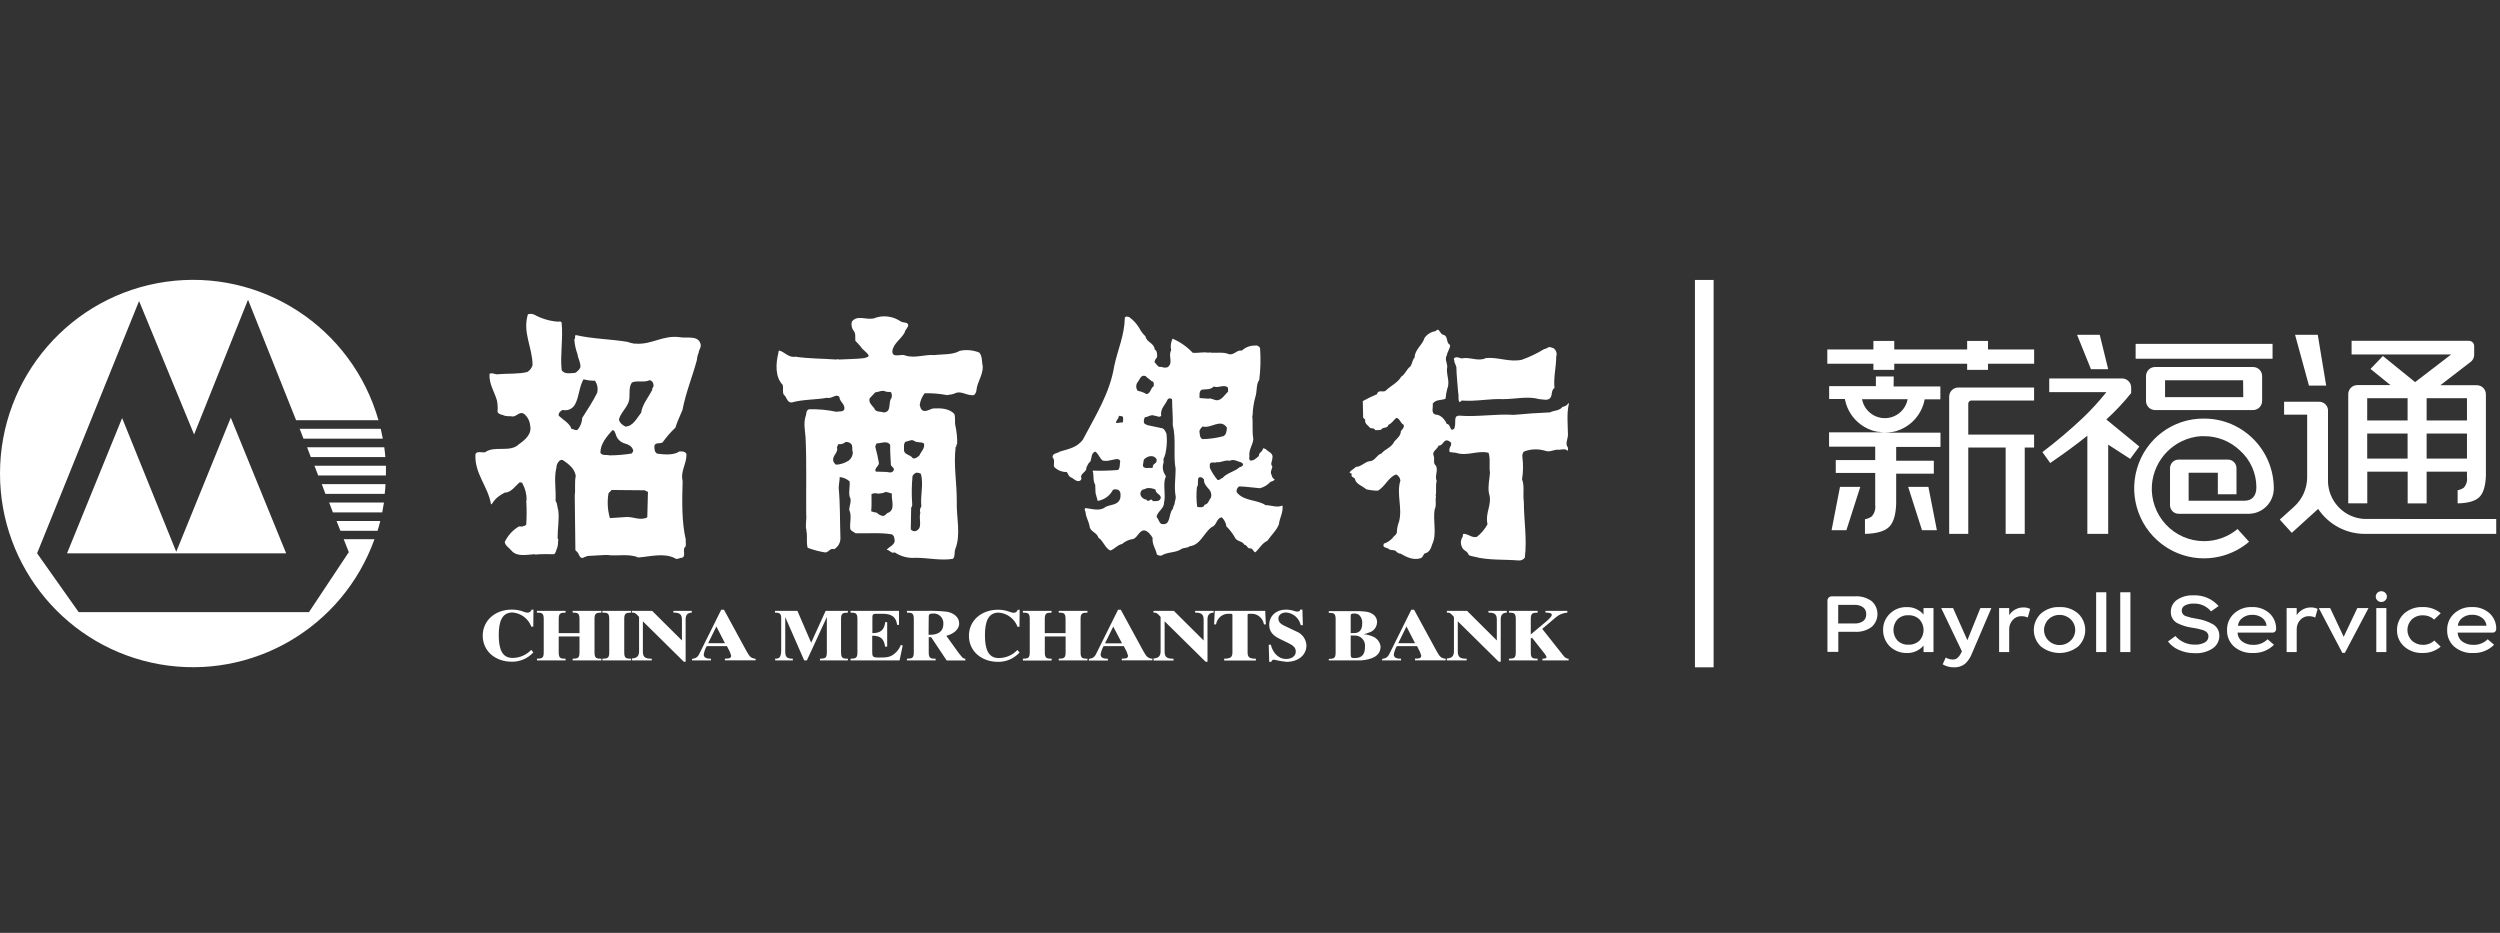
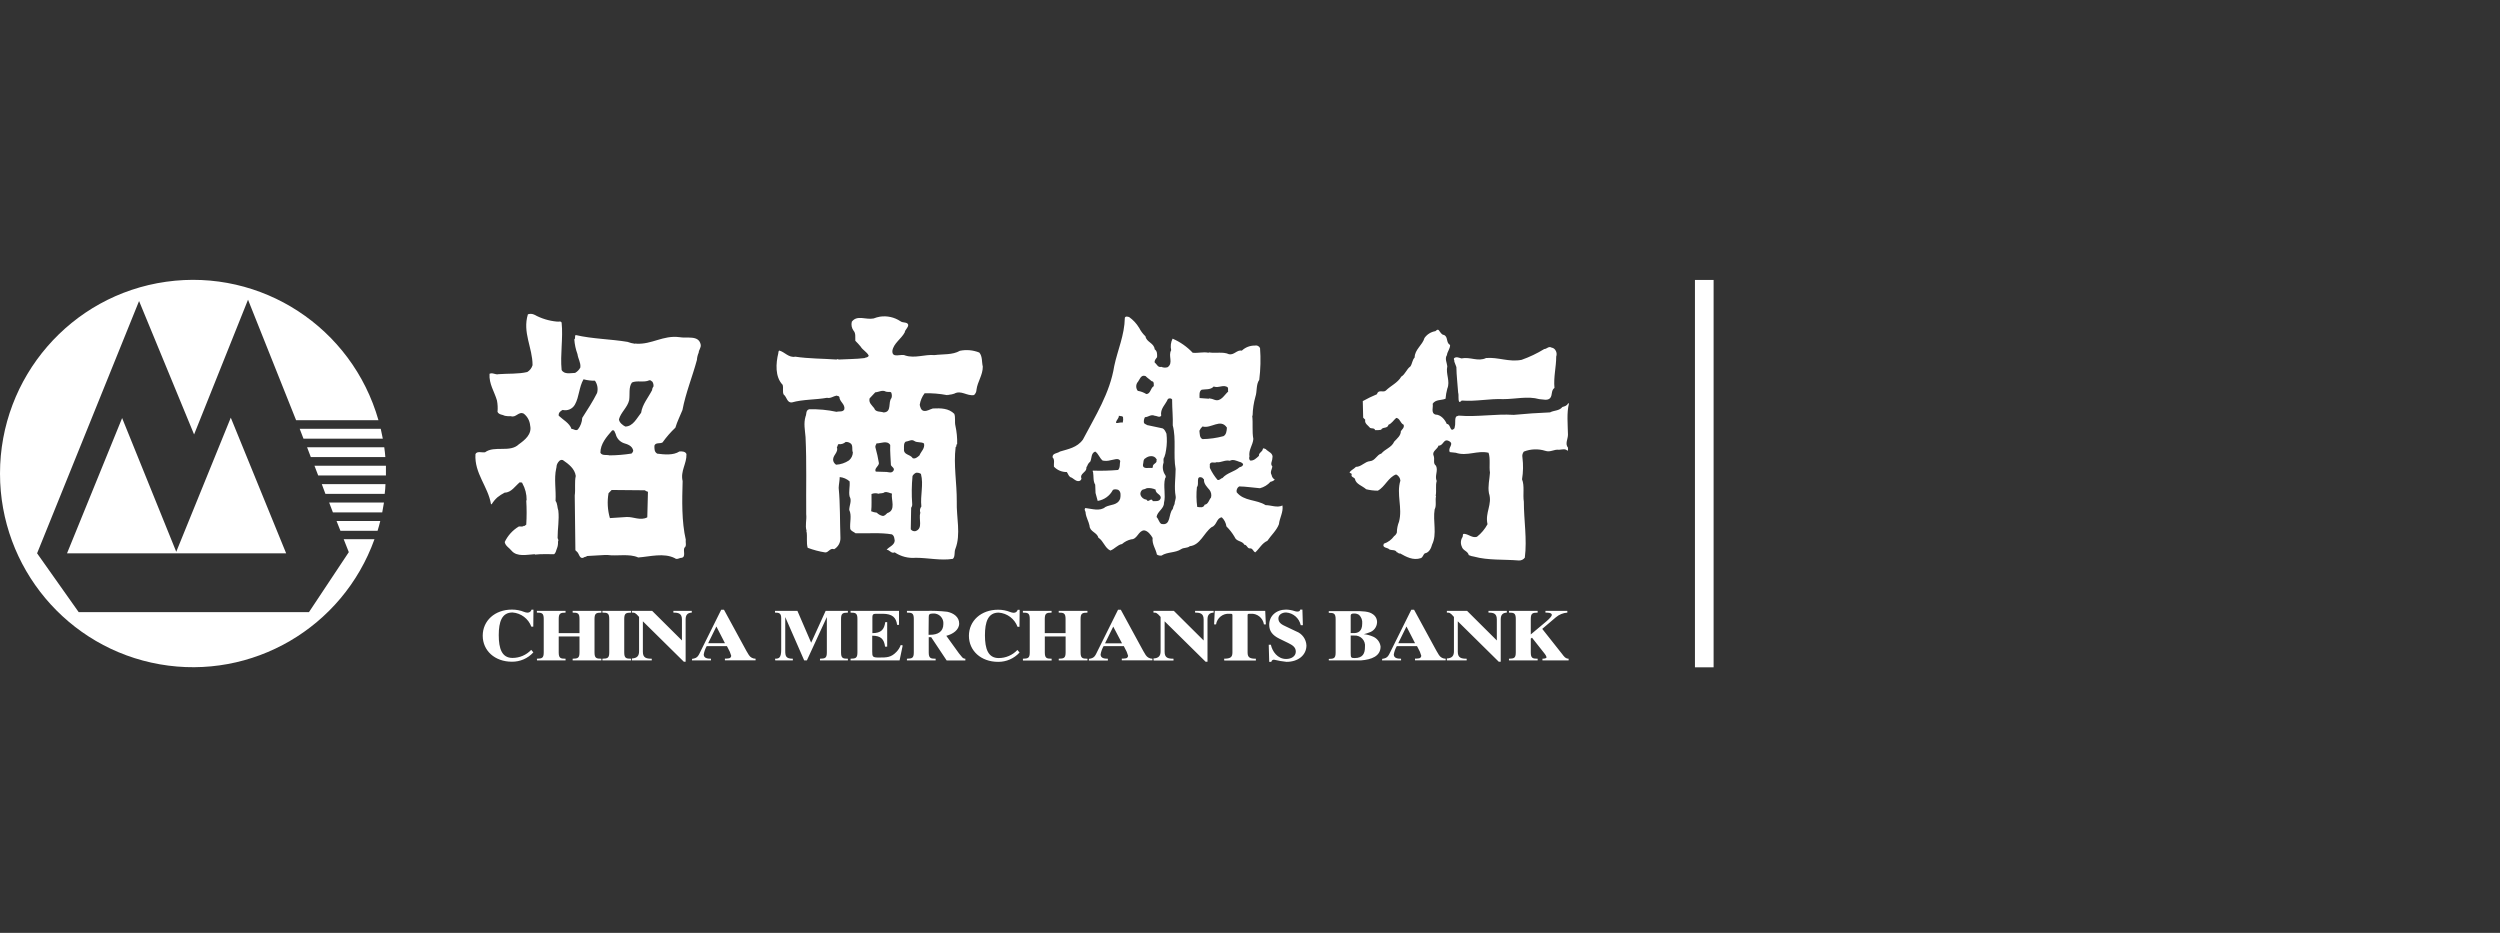
<svg xmlns="http://www.w3.org/2000/svg" width="134px" height="50px" viewBox="0 0 134 50" version="1.1">
  <rect x="0" y="0" width="134" height="50" fill="#333333" stroke="none" />
  <title>移动端/白</title>
  <g id="页面-1" stroke="none" stroke-width="1" fill="none" fill-rule="evenodd">
    <g id="薪福通logo" transform="translate(-16, -296)">
      <g id="编组-2" transform="translate(16, 296)">
        <rect id="矩形" x="0" y="0" width="134" height="50" />
        <g id="编组-3" transform="translate(0, 15)" fill="#FFFFFF">
          <path d="M8.00581004e-07,10.387 C-0.002,5.21 3.796,0.823 8.903,0.102 C14.01,-0.619 18.866,2.547 20.286,7.524 L15.871,7.524 L13.294,1.064 L10.403,8.287 L7.454,1.135 L1.988,14.657 L4.218,17.811 L16.56,17.811 L18.696,14.595 L18.422,13.902 L20.072,13.902 C18.368,18.646 13.514,21.474 8.565,20.607 C3.616,19.74 0.003,15.429 8.00581004e-07,10.387 Z M16.064,7.985 L20.408,7.985 C20.447,8.16 20.486,8.336 20.518,8.511 L16.266,8.511 L16.064,7.985 Z M16.459,8.972 L20.596,8.972 C20.622,9.148 20.64,9.323 20.654,9.498 L16.659,9.498 L16.459,8.972 Z M16.855,9.962 L20.686,9.962 C20.686,10.103 20.686,10.244 20.686,10.387 L20.686,10.486 L17.055,10.486 L16.855,9.962 Z M17.248,10.949 L20.661,10.949 C20.661,11.125 20.638,11.3 20.619,11.473 L17.443,11.473 L17.248,10.949 Z M17.643,11.937 L20.58,11.937 C20.553,12.112 20.523,12.288 20.488,12.463 L17.843,12.463 L17.643,11.937 Z M18.038,12.924 L20.383,12.924 C20.34,13.101 20.292,13.276 20.238,13.45 L18.247,13.45 L18.038,12.924 Z M6.546,7.408 L3.592,14.659 L15.338,14.659 L12.37,7.387 L9.447,14.576 L6.546,7.408 Z" id="形状" />
          <path d="M47.808,11.457 C47.753,11.775 48.038,12.354 47.562,12.5 C47.486,12.564 47.419,12.668 47.298,12.652 C47.182,12.624 47.077,12.564 46.994,12.479 C46.891,12.469 46.791,12.444 46.695,12.403 C46.73,12.105 46.707,11.759 46.712,11.48 C46.831,11.43 46.965,11.424 47.088,11.464 C47.167,11.425 47.318,11.464 47.413,11.383 C47.569,11.349 47.675,11.429 47.808,11.457 Z M34.562,11.279 C34.612,11.317 34.669,11.344 34.73,11.36 L34.695,12.728 C34.332,12.927 33.939,12.689 33.578,12.712 L32.691,12.77 C32.565,12.337 32.54,11.881 32.617,11.436 L32.785,11.263 L34.562,11.279 Z M61.943,11.245 C61.923,11.475 62.281,11.499 62.205,11.727 C62.136,11.893 61.946,11.856 61.794,11.861 C61.691,11.63 61.564,11.985 61.452,11.782 C61.306,11.767 61.182,11.671 61.132,11.533 C61.104,11.423 61.148,11.308 61.242,11.245 C61.322,11.23 61.4,11.204 61.472,11.166 C61.634,11.147 61.797,11.174 61.943,11.245 L61.943,11.245 Z M64.534,10.7 C64.513,10.931 64.702,11.106 64.833,11.263 C64.918,11.379 64.947,11.527 64.911,11.667 C64.796,11.796 64.768,12.029 64.568,12.052 C64.513,12.237 64.304,12.191 64.171,12.17 C64.123,11.817 64.117,11.46 64.155,11.106 C64.304,10.966 64.06,10.458 64.44,10.603 L64.534,10.7 Z M49.364,10.41 C49.513,10.977 49.32,11.545 49.385,12.149 C49.31,12.242 49.289,12.367 49.329,12.479 C49.226,12.825 49.488,13.316 49.081,13.466 C48.982,13.493 48.876,13.454 48.817,13.37 L48.838,12.216 C48.883,12.155 48.902,12.079 48.893,12.004 C48.857,11.507 48.864,11.009 48.911,10.513 C48.954,10.437 49.02,10.376 49.1,10.34 C49.197,10.327 49.296,10.352 49.375,10.41 L49.364,10.41 Z M66.63,9.872 C66.63,9.987 66.536,10.015 66.441,10.043 C66.156,10.297 65.784,10.329 65.522,10.624 C65.428,10.636 65.377,10.76 65.258,10.721 C65.099,10.534 64.966,10.327 64.86,10.105 C64.826,10.043 64.86,9.96 64.842,9.891 C64.904,9.706 65.092,9.842 65.203,9.773 C65.462,9.807 65.644,9.637 65.92,9.697 C66.09,9.602 66.271,9.697 66.432,9.754 C66.511,9.767 66.581,9.809 66.63,9.872 Z M61.985,9.602 C61.985,9.625 62.028,9.658 61.985,9.678 C62.031,9.814 61.835,9.842 61.796,9.967 C61.796,10.011 61.796,10.059 61.757,10.084 C61.583,10.057 61.245,10.17 61.263,9.911 C61.3,9.791 61.263,9.621 61.399,9.561 C61.557,9.427 61.861,9.383 61.982,9.602 L61.985,9.602 Z M47.716,8.848 C47.7,9.219 47.741,9.57 47.753,9.927 C47.794,10.031 47.983,10.096 47.886,10.237 C47.79,10.377 47.633,10.306 47.527,10.297 L46.941,10.278 C46.843,10.112 47.095,9.997 47.111,9.831 C47.064,9.544 47.001,9.261 46.923,8.982 C46.898,8.892 46.962,8.841 46.98,8.767 C47.21,8.772 47.553,8.587 47.714,8.848 L47.716,8.848 Z M45.599,8.767 C45.737,8.889 45.645,9.106 45.714,9.251 C45.707,9.417 45.631,9.572 45.505,9.678 C45.299,9.815 45.061,9.895 44.815,9.909 C44.745,9.863 44.692,9.795 44.666,9.715 C44.588,9.401 44.962,9.286 44.854,8.958 C44.926,8.922 44.87,8.839 44.951,8.806 C45.088,8.824 45.225,8.781 45.328,8.689 C45.425,8.681 45.521,8.711 45.597,8.772 L45.599,8.767 Z M49.527,8.767 C49.587,9.042 49.366,9.194 49.284,9.408 C49.182,9.501 49.054,9.609 48.925,9.561 C48.776,9.33 48.422,9.404 48.454,9.058 C48.454,8.922 48.433,8.749 48.548,8.67 C48.704,8.659 48.863,8.529 49.008,8.636 C49.152,8.742 49.392,8.67 49.525,8.772 L49.527,8.767 Z M32.997,8.248 C33.046,8.479 33.21,8.669 33.431,8.751 C33.643,8.815 33.891,8.892 33.941,9.155 C33.929,9.216 33.895,9.272 33.847,9.311 C33.459,9.372 33.067,9.405 32.675,9.408 C32.512,9.36 32.28,9.441 32.181,9.27 C32.181,8.788 32.512,8.416 32.808,8.075 C32.939,8.015 32.951,8.181 32.994,8.248 L32.997,8.248 Z M65.763,7.918 C65.752,8.1 65.729,8.301 65.575,8.379 C65.21,8.477 64.834,8.53 64.456,8.536 C64.29,8.467 64.311,8.255 64.288,8.089 C64.327,8.001 64.384,7.922 64.456,7.858 C64.913,7.994 65.419,7.408 65.761,7.918 L65.763,7.918 Z M60.194,7.36 C60.208,7.456 60.204,7.554 60.18,7.648 C60.045,7.625 59.928,7.692 59.817,7.669 C59.817,7.517 59.978,7.438 59.971,7.281 C60.045,7.323 60.151,7.274 60.194,7.36 Z M62.826,6.448 C62.826,6.91 62.877,7.371 62.86,7.8 C63.054,8.522 62.877,9.397 63.014,10.14 C63.014,10.601 62.927,11.12 63.014,11.591 C63.042,11.75 62.959,11.868 62.955,12.018 C62.909,12.101 62.878,12.192 62.86,12.285 C62.612,12.532 62.787,13.208 62.24,13.079 C62.116,12.991 62.102,12.82 61.992,12.712 C62.026,12.414 62.396,12.271 62.389,11.955 C62.495,11.533 62.341,11.069 62.447,10.645 C62.491,10.598 62.498,10.526 62.463,10.472 C62.323,10.275 62.288,10.022 62.369,9.794 C62.369,9.697 62.341,9.577 62.408,9.505 C62.454,9.38 62.486,9.25 62.502,9.118 C62.55,8.83 62.557,8.537 62.523,8.248 C62.472,8.139 62.431,8.017 62.313,7.96 C62.038,7.897 61.757,7.842 61.484,7.784 C61.429,7.733 61.337,7.738 61.314,7.648 C61.3,7.549 61.32,7.447 61.369,7.36 C61.55,7.36 61.684,7.194 61.881,7.281 C61.994,7.281 62.157,7.408 62.24,7.281 C62.176,6.908 62.47,6.691 62.596,6.393 C62.667,6.324 62.824,6.345 62.833,6.448 L62.826,6.448 Z M47.762,6.026 C47.81,6.122 47.817,6.234 47.783,6.335 C47.585,6.566 47.817,7.085 47.364,7.108 C47.192,7.041 46.928,7.108 46.856,6.878 C46.735,6.721 46.551,6.591 46.61,6.354 L46.914,6.029 C47.102,6.017 47.291,5.883 47.479,5.989 C47.569,6.026 47.686,5.987 47.769,6.026 L47.762,6.026 Z M65.809,5.772 C65.844,5.832 65.809,5.918 65.83,5.987 C65.616,6.179 65.439,6.545 65.108,6.432 C65.013,6.391 64.913,6.364 64.81,6.352 L64.789,6.372 L64.297,6.335 C64.297,6.199 64.258,5.973 64.412,5.888 C64.61,5.853 64.892,5.904 65.053,5.717 C65.324,5.821 65.589,5.579 65.816,5.772 L65.809,5.772 Z M34.971,5.466 C35.018,5.541 35.037,5.629 35.026,5.717 C34.982,5.771 34.956,5.838 34.953,5.909 C34.748,6.312 34.433,6.665 34.364,7.124 C34.134,7.41 33.932,7.858 33.516,7.863 C33.378,7.793 33.187,7.646 33.176,7.475 C33.275,7.101 33.636,6.836 33.723,6.448 C33.771,6.135 33.684,5.756 33.872,5.503 C34.132,5.378 34.527,5.514 34.792,5.387 C34.888,5.357 34.911,5.438 34.978,5.466 L34.971,5.466 Z M31.889,5.406 C32.023,5.597 32.065,5.838 32.004,6.063 C31.774,6.525 31.487,6.956 31.208,7.399 C31.197,7.623 31.117,7.838 30.979,8.015 C30.868,8.119 30.749,7.983 30.636,7.994 C30.524,7.676 30.176,7.5 29.947,7.281 C29.926,7.124 30.036,7.037 30.156,6.972 C30.417,7.038 30.689,6.918 30.818,6.681 C31.048,6.268 31.034,5.745 31.277,5.33 C31.479,5.384 31.687,5.41 31.896,5.406 L31.889,5.406 Z M61.787,5.447 C61.868,5.503 61.833,5.611 61.842,5.696 C61.661,5.8 61.679,6.107 61.445,6.123 C61.305,6.035 61.148,5.976 60.985,5.95 C60.882,5.821 60.874,5.64 60.964,5.503 C61.086,5.373 61.137,5.06 61.401,5.157 C61.511,5.27 61.606,5.318 61.72,5.426 L61.787,5.447 Z M83.393,3.805 C83.441,3.901 83.448,4.012 83.413,4.114 C83.413,4.686 83.264,5.196 83.319,5.793 C83.128,5.925 83.223,6.179 83.089,6.335 C82.956,6.492 82.689,6.4 82.503,6.393 C81.885,6.22 81.221,6.393 80.577,6.393 C79.812,6.361 79.124,6.529 78.345,6.469 C78.316,6.513 78.269,6.541 78.216,6.545 C78.141,6.405 78.203,6.199 78.157,6.047 C78.129,5.586 78.067,5.14 78.062,4.674 C78.028,4.577 77.989,4.481 77.952,4.384 C77.968,4.314 77.913,4.275 77.931,4.211 C78.039,4.093 78.21,4.178 78.331,4.211 C78.807,4.114 79.221,4.4 79.653,4.19 C80.303,4.134 80.88,4.421 81.558,4.287 C81.982,4.137 82.389,3.943 82.772,3.708 C82.912,3.708 83.002,3.537 83.165,3.632 C83.265,3.646 83.35,3.712 83.39,3.805 L83.393,3.805 Z M77.401,2.953 C77.63,3.064 77.495,3.364 77.725,3.493 C77.725,3.703 77.577,3.839 77.555,4.033 C77.428,4.22 77.555,4.444 77.575,4.633 C77.483,5.048 77.743,5.431 77.575,5.832 C77.527,6.009 77.496,6.19 77.481,6.372 C77.251,6.469 76.948,6.4 76.791,6.642 C76.835,6.815 76.679,7.138 76.941,7.221 C77.228,7.221 77.453,7.496 77.548,7.724 C77.777,7.724 77.704,8.225 77.961,7.955 C77.993,7.835 78.006,7.712 78,7.588 C78,7.507 78,7.357 78.076,7.314 L78.189,7.277 C79.189,7.362 80.147,7.173 81.138,7.237 C81.779,7.177 82.425,7.129 83.082,7.104 C83.296,6.988 83.572,7.032 83.744,6.815 C83.875,6.778 83.992,6.746 84.048,6.621 L84.098,6.621 C83.967,7.134 84.034,7.752 84.043,8.301 C84.043,8.532 83.873,8.788 84.043,8.993 C84.043,9.048 84.059,9.12 84.022,9.164 C83.898,9.032 83.733,9.097 83.563,9.108 C83.296,9.069 83.103,9.261 82.827,9.164 C82.45,9.047 82.045,9.062 81.678,9.205 C81.607,9.292 81.579,9.407 81.602,9.517 C81.652,9.907 81.645,10.303 81.581,10.691 C81.726,11.042 81.616,11.505 81.678,11.891 C81.678,12.901 81.857,13.875 81.731,14.89 C81.657,14.991 81.538,15.048 81.414,15.042 C80.609,14.975 79.756,15.042 79.012,14.835 C78.913,14.822 78.817,14.795 78.727,14.754 C78.669,14.523 78.412,14.523 78.35,14.292 C78.277,14.129 78.291,13.939 78.389,13.789 C78.433,13.72 78.366,13.593 78.504,13.616 C78.734,13.644 78.917,13.847 79.163,13.773 C79.397,13.59 79.59,13.359 79.731,13.097 C79.586,12.47 80.007,12.034 79.807,11.434 C79.74,11.056 79.841,10.698 79.862,10.331 C79.807,9.99 79.897,9.586 79.786,9.268 C79.189,9.125 78.637,9.473 78.03,9.268 L77.709,9.233 C77.587,8.991 77.952,8.813 77.688,8.654 C77.361,8.462 77.384,8.903 77.102,8.885 C77.067,9.065 76.748,9.182 76.837,9.408 C76.927,9.634 76.78,9.819 76.971,9.967 C77.097,10.237 76.886,10.507 77.007,10.781 C76.932,11.042 77.007,11.296 76.952,11.57 L76.971,11.591 C76.918,11.822 77.007,12.101 76.897,12.306 C76.794,12.931 77.035,13.628 76.764,14.179 C76.709,14.385 76.601,14.625 76.366,14.661 C76.274,14.738 76.274,14.867 76.157,14.915 C75.743,15.056 75.373,14.846 75.042,14.661 C74.964,14.701 74.941,14.597 74.872,14.606 C74.799,14.449 74.606,14.509 74.475,14.452 C74.38,14.336 74.063,14.385 74.173,14.142 C74.395,14.069 74.588,13.927 74.725,13.736 C74.794,13.69 74.846,13.622 74.872,13.543 C74.874,13.344 74.913,13.148 74.987,12.964 C75.185,12.23 74.838,11.482 75.061,10.76 C75.049,10.617 74.961,10.491 74.831,10.43 C74.415,10.58 74.229,11.099 73.852,11.3 C73.641,11.3 73.431,11.274 73.227,11.224 C73.024,11.039 72.666,10.949 72.624,10.663 C72.558,10.566 72.394,10.58 72.454,10.41 C72.427,10.35 72.346,10.375 72.339,10.313 C72.411,10.202 72.569,10.14 72.677,10.024 C72.969,10.024 73.151,9.741 73.433,9.718 C73.716,9.694 73.792,9.376 74.04,9.311 C74.249,9.058 74.587,8.993 74.73,8.67 C74.886,8.502 75.086,8.349 75.086,8.112 C75.146,8.015 75.288,7.923 75.235,7.766 C75.047,7.68 75.042,7.422 74.838,7.399 C74.7,7.519 74.587,7.706 74.424,7.766 C74.367,7.996 74.111,7.863 74.026,8.036 C73.92,8.056 73.812,8.062 73.705,8.054 C73.67,7.93 73.528,7.978 73.44,7.939 C73.346,7.81 73.125,7.708 73.176,7.496 L73.066,7.387 L73.045,6.499 C73.29,6.362 73.542,6.24 73.801,6.132 C73.884,5.851 74.132,6.059 74.275,5.939 C74.546,5.669 74.916,5.523 75.109,5.186 C75.325,5.062 75.396,4.776 75.596,4.642 C75.7,4.494 75.695,4.296 75.826,4.16 C75.826,3.738 76.247,3.495 76.352,3.117 C76.49,2.92 76.702,2.787 76.939,2.75 C76.991,2.706 77.065,2.626 77.129,2.711 C77.194,2.796 77.276,2.953 77.398,2.953 L77.401,2.953 Z M61.056,2.568 C61.142,2.741 61.258,2.897 61.399,3.029 C61.445,3.343 61.858,3.378 61.891,3.722 C62.028,3.821 62.028,3.978 62.019,4.144 C61.957,4.231 61.87,4.312 61.891,4.432 C62.019,4.529 62.058,4.711 62.249,4.663 C62.355,4.712 62.476,4.718 62.587,4.681 C62.906,4.451 62.598,4.075 62.775,3.772 C62.728,3.563 62.755,3.343 62.851,3.152 C63.258,3.328 63.625,3.585 63.929,3.908 C64.249,3.936 64.497,3.848 64.78,3.908 L64.798,3.888 C65.145,3.95 65.563,3.837 65.874,3.987 C66.156,4.042 66.294,3.74 66.563,3.793 C66.75,3.617 66.997,3.52 67.253,3.523 C67.367,3.493 67.487,3.548 67.538,3.655 C67.581,4.223 67.567,4.794 67.496,5.36 C67.317,5.611 67.388,5.976 67.29,6.264 C67.198,6.591 67.147,6.929 67.14,7.27 L67.12,7.291 C67.168,7.69 67.103,8.137 67.179,8.527 C67.154,8.862 66.915,9.106 66.97,9.473 C66.941,9.545 66.955,9.626 67.005,9.685 C67.207,9.706 67.336,9.561 67.478,9.434 C67.462,9.258 67.667,9.228 67.687,9.067 C67.71,8.982 67.788,9.067 67.839,9.067 C67.977,9.228 68.276,9.284 68.197,9.57 C68.197,9.711 68.069,9.872 68.197,9.997 C68.186,10.149 68.057,10.301 68.158,10.458 C68.173,10.563 68.236,10.655 68.329,10.707 C68.266,10.769 68.185,10.809 68.099,10.823 C67.949,10.992 67.752,11.112 67.533,11.169 C67.163,11.141 66.777,11.076 66.418,11.072 C66.314,11.138 66.261,11.262 66.285,11.383 C66.678,11.879 67.352,11.762 67.834,12.075 C68.135,12.075 68.45,12.232 68.74,12.094 C68.793,12.454 68.588,12.751 68.551,13.097 C68.425,13.432 68.122,13.702 67.931,13.988 C67.646,14.112 67.519,14.389 67.285,14.606 C67.175,14.578 67.149,14.375 67,14.394 C66.851,14.412 66.846,14.195 66.701,14.2 C66.579,13.969 66.276,14.052 66.17,13.773 C66.051,13.569 65.904,13.381 65.736,13.215 C65.711,13.03 65.624,12.859 65.49,12.73 C65.198,12.758 65.232,13.157 64.943,13.254 C64.525,13.563 64.338,14.216 63.773,14.276 C63.647,14.389 63.453,14.341 63.313,14.433 C63.003,14.643 62.573,14.572 62.258,14.779 C62.172,14.791 62.083,14.772 62.01,14.724 C61.95,14.417 61.743,14.179 61.78,13.833 C61.688,13.669 61.523,13.448 61.321,13.427 C61.006,13.453 60.967,13.907 60.631,13.909 C60.449,13.951 60.28,14.037 60.139,14.161 C59.909,14.195 59.737,14.433 59.514,14.509 C59.213,14.366 59.155,13.999 58.87,13.817 C58.804,13.531 58.411,13.506 58.399,13.18 C58.353,12.95 58.222,12.744 58.19,12.504 C58.202,12.396 58.084,12.331 58.174,12.23 C58.51,12.269 58.962,12.424 59.25,12.174 C59.521,12.031 59.923,12.096 60.045,11.713 C60.07,11.556 60.095,11.351 59.93,11.252 C59.847,11.229 59.718,11.203 59.647,11.268 C59.483,11.579 59.182,11.794 58.836,11.849 C58.797,11.708 58.758,11.565 58.721,11.425 L58.703,10.979 C58.581,10.793 58.627,10.518 58.588,10.301 C58.553,10.29 58.588,10.253 58.569,10.225 C59.023,10.241 59.478,10.23 59.93,10.19 C60.054,10.061 60.006,9.867 60.045,9.706 C59.955,9.517 59.691,9.651 59.532,9.667 C59.392,9.707 59.244,9.714 59.1,9.685 C58.928,9.542 58.884,9.323 58.703,9.203 C58.473,9.288 58.526,9.561 58.438,9.743 C58.356,9.807 58.297,9.896 58.268,9.997 C58.222,10.02 58.234,10.068 58.229,10.11 C58.218,10.322 57.859,10.387 57.967,10.652 C57.955,10.721 57.901,10.775 57.831,10.786 C57.643,10.809 57.526,10.613 57.372,10.576 C57.264,10.504 57.252,10.391 57.181,10.301 C56.921,10.307 56.67,10.203 56.491,10.013 C56.471,9.867 56.551,9.634 56.418,9.514 C56.397,9.284 56.68,9.307 56.813,9.203 C57.255,9.069 57.733,8.991 58.043,8.564 C58.707,7.295 59.491,6.075 59.723,4.621 C59.905,3.756 60.275,2.972 60.291,2.033 C60.33,1.931 60.452,1.977 60.521,1.994 C60.736,2.146 60.918,2.341 61.054,2.568 L61.056,2.568 Z M48.263,2.217 C48.387,2.323 48.635,2.24 48.681,2.411 C48.681,2.573 48.509,2.665 48.493,2.817 C48.311,3.163 47.891,3.405 47.831,3.805 C47.808,4.234 48.307,3.941 48.52,4.054 C49.044,4.222 49.569,3.985 50.088,4.033 C50.548,3.973 51.056,4.033 51.451,3.802 C51.799,3.731 52.16,3.764 52.49,3.897 C52.667,4.1 52.616,4.402 52.678,4.651 C52.678,5.113 52.396,5.452 52.34,5.886 C52.339,5.997 52.29,6.102 52.207,6.176 C51.821,6.239 51.518,5.895 51.148,6.1 C51.062,6.13 50.973,6.149 50.883,6.158 C50.863,6.158 50.84,6.158 50.828,6.176 C50.803,6.128 50.784,6.202 50.75,6.176 C50.358,6.101 49.958,6.069 49.559,6.079 C49.421,6.26 49.331,6.474 49.297,6.7 C49.327,6.829 49.364,7.002 49.527,7.025 C49.69,7.048 49.842,6.938 50.001,6.894 C50.433,6.873 50.851,6.882 51.15,7.182 C51.223,7.371 51.161,7.618 51.21,7.819 C51.281,8.143 51.313,8.474 51.304,8.806 C51.219,8.834 51.304,8.935 51.223,8.958 C51.102,9.921 51.29,10.892 51.283,11.877 C51.256,12.724 51.513,13.637 51.21,14.415 C51.134,14.583 51.21,14.83 51.074,14.954 C50.433,15.058 49.759,14.901 49.09,14.897 C48.691,14.933 48.291,14.832 47.957,14.608 C47.76,14.691 47.688,14.463 47.523,14.47 C47.649,14.302 47.93,14.239 47.957,13.988 C47.937,13.863 47.941,13.723 47.806,13.642 C47.192,13.536 46.507,13.6 45.859,13.584 C45.762,13.503 45.629,13.476 45.574,13.353 C45.535,13 45.668,12.641 45.519,12.331 C45.519,12.089 45.673,11.84 45.539,11.614 C45.48,11.344 45.567,11.088 45.539,10.802 C45.391,10.671 45.205,10.59 45.008,10.571 C45.008,10.749 44.96,10.954 44.953,11.152 C45.038,12.022 45.015,12.938 45.047,13.838 C45.053,14.085 44.923,14.315 44.71,14.438 C44.491,14.352 44.418,14.613 44.236,14.611 C43.913,14.561 43.597,14.477 43.291,14.362 C43.213,14.094 43.28,13.769 43.232,13.492 L43.213,13.471 L43.232,13.45 C43.142,13.164 43.248,12.871 43.213,12.56 C43.199,11.176 43.243,9.807 43.177,8.426 C43.147,8.047 43.066,7.694 43.177,7.323 C43.241,7.198 43.177,7 43.365,6.938 C43.86,6.923 44.354,6.969 44.838,7.074 C44.981,7.03 45.181,7.101 45.257,6.938 C45.307,6.658 44.997,6.534 44.992,6.28 C44.958,6.213 44.889,6.232 44.838,6.204 C44.666,6.236 44.512,6.37 44.33,6.322 C43.707,6.432 43.036,6.402 42.441,6.571 C42.181,6.594 42.177,6.275 42.004,6.146 C41.928,5.994 42.004,5.784 41.949,5.625 C41.535,5.198 41.584,4.471 41.719,3.925 C41.713,3.875 41.728,3.826 41.761,3.788 C42.062,3.86 42.269,4.188 42.629,4.118 C43.342,4.227 44.126,4.22 44.838,4.271 C44.872,4.243 44.92,4.243 44.953,4.271 C45.413,4.243 45.873,4.252 46.332,4.194 C46.413,4.146 46.53,4.174 46.562,4.058 C46.463,3.86 46.243,3.768 46.128,3.574 C46.039,3.466 45.945,3.363 45.845,3.265 C45.834,3.08 45.879,2.863 45.751,2.725 C45.65,2.586 45.615,2.41 45.657,2.243 C45.946,1.864 46.399,2.153 46.824,2.07 C46.935,2.026 47.05,1.994 47.167,1.973 C47.549,1.916 47.939,2.003 48.261,2.217 L48.263,2.217 Z M29.859,2.238 C29.942,2.257 30.057,2.19 30.103,2.293 C30.19,3.126 30.02,3.998 30.103,4.831 C30.245,5.085 30.583,4.993 30.825,4.988 C30.945,4.921 31.043,4.82 31.107,4.697 C31.135,4.425 30.985,4.236 30.953,3.982 C30.859,3.727 30.801,3.46 30.783,3.189 C30.866,3.136 30.783,3.011 30.859,2.958 C31.749,3.168 32.725,3.172 33.638,3.325 C33.76,3.372 33.887,3.405 34.017,3.422 C34.063,3.442 34.072,3.382 34.111,3.422 C34.939,3.47 35.543,2.96 36.41,3.071 C36.814,3.152 37.456,2.939 37.559,3.479 C37.58,3.648 37.456,3.747 37.449,3.904 C37.395,4.027 37.363,4.158 37.355,4.291 C37.113,5.193 36.757,6.047 36.58,6.977 C36.454,7.295 36.295,7.597 36.201,7.923 C35.946,8.164 35.715,8.43 35.511,8.716 C35.373,8.797 35.137,8.7 35.077,8.889 C35.077,9.058 35.065,9.219 35.228,9.316 C35.612,9.365 36.093,9.413 36.417,9.198 C36.566,9.187 36.739,9.198 36.794,9.337 C36.814,9.856 36.46,10.241 36.589,10.786 C36.559,11.824 36.532,12.954 36.759,13.932 C36.732,14.075 36.821,14.265 36.683,14.362 C36.605,14.53 36.778,14.855 36.532,14.899 C36.412,14.899 36.286,15.017 36.173,14.92 C35.585,14.618 34.838,14.835 34.208,14.881 C33.732,14.661 33.059,14.821 32.562,14.747 C32.539,14.747 32.475,14.747 32.431,14.747 L31.468,14.802 C31.408,14.864 31.314,14.839 31.259,14.899 C31.05,14.957 31.05,14.668 30.921,14.569 L30.841,14.493 L30.806,11.559 C30.854,11.219 30.786,10.836 30.861,10.511 C30.806,10.121 30.487,9.879 30.172,9.662 C30.022,9.607 29.924,9.754 29.871,9.856 C29.818,9.957 29.841,10.029 29.813,10.11 C29.687,10.663 29.813,11.263 29.777,11.849 C29.887,11.992 29.864,12.198 29.926,12.368 C29.983,12.862 29.885,13.337 29.887,13.838 C29.908,13.893 29.956,13.969 29.908,14.029 C29.918,14.154 29.899,14.28 29.852,14.396 C29.804,14.5 29.802,14.627 29.698,14.705 C29.383,14.705 29.009,14.689 28.678,14.726 L28.659,14.705 C28.257,14.726 27.71,14.867 27.416,14.514 C27.294,14.362 27.085,14.26 27.053,14.052 C27.217,13.706 27.48,13.416 27.809,13.22 C27.899,13.208 28.009,13.252 28.076,13.183 C28.14,13.215 28.158,13.13 28.207,13.123 C28.234,12.692 28.234,12.261 28.207,11.831 L28.227,11.81 C28.232,11.492 28.152,11.178 27.997,10.901 C27.979,10.827 27.899,10.887 27.869,10.843 C27.616,11.042 27.409,11.404 27.053,11.404 C26.914,11.475 26.782,11.56 26.66,11.658 C26.541,11.764 26.439,11.888 26.356,12.025 L26.317,12.025 C26.163,11.076 25.419,10.377 25.485,9.339 C25.566,9.162 25.825,9.27 25.998,9.242 C26.506,8.866 27.336,9.277 27.809,8.815 C28.131,8.585 28.522,8.276 28.416,7.807 C28.395,7.558 28.272,7.328 28.076,7.173 C27.798,7.032 27.66,7.404 27.386,7.309 C27.278,7.315 27.17,7.309 27.064,7.288 C26.933,7.217 26.745,7.237 26.667,7.076 C26.686,6.872 26.676,6.666 26.637,6.465 C26.501,5.989 26.202,5.583 26.239,5.034 C26.416,4.953 26.545,5.103 26.731,5.055 C27.241,5.016 27.786,5.055 28.262,4.94 C28.399,4.858 28.5,4.727 28.545,4.573 C28.545,3.629 27.995,2.822 28.296,1.846 C28.409,1.808 28.532,1.816 28.639,1.867 C29.014,2.073 29.428,2.2 29.855,2.238 L29.859,2.238 Z" id="形状" />
-           <path d="M28.593,17.679 L28.489,17.679 C28.463,17.776 28.373,17.842 28.273,17.838 C28.214,17.836 28.156,17.823 28.101,17.801 C27.891,17.716 27.666,17.673 27.439,17.674 C26.52,17.674 25.874,18.274 25.874,19.073 C25.874,19.871 26.517,20.468 27.439,20.468 C27.876,20.473 28.294,20.291 28.588,19.968 L28.473,19.832 C28.212,20.109 27.849,20.266 27.469,20.265 C26.899,20.265 26.733,19.765 26.733,19.045 C26.733,18.325 26.899,17.829 27.469,17.829 C27.926,17.862 28.321,18.16 28.48,18.59 L28.584,18.59 L28.593,17.679 Z M80.88,20.399 L82.418,20.399 L82.418,20.307 C82.149,20.307 82.05,20.281 82.05,19.968 L82.05,19.229 L82.115,19.179 L82.777,20.018 C82.829,20.076 82.869,20.145 82.894,20.219 C82.894,20.3 82.763,20.302 82.675,20.307 L82.675,20.399 L84.078,20.399 L84.078,20.307 C83.903,20.307 83.818,20.168 83.728,20.053 L82.664,18.708 L83.397,18.085 C83.57,17.939 83.784,17.852 84.009,17.836 L84.009,17.744 L82.836,17.744 L82.836,17.836 C82.954,17.836 83.179,17.836 83.179,17.963 C83.179,18.021 83.057,18.161 82.875,18.314 L82.05,19.006 L82.05,18.175 C82.05,17.864 82.149,17.843 82.418,17.836 L82.418,17.744 L80.88,17.744 L80.88,17.836 C81.147,17.836 81.246,17.864 81.246,18.175 L81.246,19.968 C81.246,20.281 81.147,20.3 80.88,20.307 L80.88,20.399 Z M77.552,20.399 L78.614,20.399 L78.614,20.307 C78.329,20.307 78.138,20.265 78.138,19.94 L78.138,18.302 L80.333,20.468 L80.439,20.468 L80.439,18.2 C80.439,17.97 80.529,17.847 80.765,17.836 L80.765,17.744 L79.782,17.744 L79.782,17.836 C80.044,17.836 80.23,17.877 80.23,18.2 L80.23,19.329 L78.637,17.744 L77.552,17.744 L77.552,17.836 C77.69,17.836 77.734,17.836 77.931,18.067 L77.931,19.912 C77.931,20.143 77.837,20.281 77.552,20.293 L77.552,20.399 Z M74.946,19.476 L75.387,18.579 L75.847,19.476 L74.946,19.476 Z M74.077,20.399 L75.097,20.399 L75.097,20.307 C74.916,20.307 74.707,20.284 74.707,20.076 C74.735,19.92 74.789,19.77 74.868,19.633 L75.952,19.633 L76.01,19.744 C76.085,19.87 76.143,20.006 76.18,20.148 C76.179,20.212 76.136,20.267 76.074,20.284 C75.999,20.298 75.922,20.304 75.844,20.302 L75.844,20.394 L77.488,20.394 L77.488,20.307 C77.343,20.308 77.207,20.233 77.129,20.111 C77.047,19.991 76.973,19.841 76.865,19.649 L75.794,17.681 L75.647,17.681 L74.562,19.864 C74.426,20.129 74.399,20.279 74.086,20.314 L74.077,20.399 Z M71.225,20.399 L72.447,20.399 C72.565,20.399 72.792,20.399 72.935,20.399 C73.528,20.353 73.999,20.168 73.999,19.654 C73.967,19.404 73.798,19.194 73.562,19.109 C73.415,19.048 73.26,19.009 73.102,18.992 C73.2,18.969 73.295,18.939 73.387,18.902 C73.627,18.832 73.797,18.617 73.81,18.367 C73.82,18.187 73.732,18.016 73.58,17.919 C73.376,17.762 73.008,17.755 72.601,17.755 L71.222,17.755 L71.222,17.847 C71.489,17.847 71.59,17.875 71.59,18.187 L71.59,19.979 C71.59,20.293 71.489,20.311 71.222,20.318 L71.225,20.399 Z M72.397,18 C72.397,17.935 72.429,17.884 72.562,17.884 C72.662,17.878 72.761,17.903 72.845,17.958 C72.97,18.077 73.033,18.248 73.015,18.42 C73.015,18.849 72.785,18.934 72.567,18.934 L72.397,18.934 L72.397,18 Z M72.397,19.066 L72.583,19.066 C72.746,19.052 72.907,19.114 73.019,19.233 C73.132,19.352 73.184,19.516 73.162,19.679 C73.162,20.016 73.054,20.272 72.613,20.272 C72.42,20.272 72.397,20.251 72.397,20.002 L72.397,19.066 Z M68.03,20.475 L68.142,20.475 C68.153,20.402 68.221,20.35 68.294,20.36 C68.512,20.414 68.734,20.453 68.958,20.475 C69.586,20.475 70.025,20.113 70.025,19.594 C70.009,19.257 69.795,18.962 69.48,18.844 L68.928,18.581 C68.722,18.487 68.522,18.39 68.522,18.15 C68.522,17.947 68.717,17.829 68.935,17.829 C69.318,17.856 69.637,18.133 69.719,18.51 L69.834,18.51 L69.809,17.674 L69.689,17.674 C69.689,17.751 69.616,17.781 69.542,17.781 C69.492,17.781 69.442,17.773 69.395,17.755 C69.247,17.705 69.092,17.678 68.935,17.674 C68.404,17.674 68.03,18.016 68.03,18.487 C68.03,18.828 68.202,19.049 68.574,19.234 L69.048,19.465 C69.264,19.573 69.455,19.682 69.455,19.926 C69.455,20.171 69.225,20.321 68.935,20.321 C68.476,20.321 68.193,19.912 68.119,19.557 L68.004,19.557 L68.03,20.475 Z M65.621,20.406 L67.315,20.406 L67.315,20.307 C66.991,20.307 66.871,20.242 66.871,19.972 L66.871,17.981 C66.871,17.898 66.897,17.898 67.021,17.898 C67.375,17.865 67.694,18.115 67.747,18.468 L67.85,18.468 L67.816,17.744 L65.111,17.744 L65.076,18.468 L65.18,18.468 C65.234,18.116 65.552,17.866 65.906,17.898 C66.032,17.898 66.058,17.898 66.058,17.981 L66.058,19.972 C66.058,20.242 65.936,20.3 65.612,20.307 L65.621,20.406 Z M61.835,20.406 L62.9,20.406 L62.9,20.307 C62.612,20.307 62.424,20.265 62.424,19.94 L62.424,18.302 L64.619,20.468 L64.722,20.468 L64.722,18.2 C64.722,17.97 64.812,17.847 65.051,17.836 L65.051,17.744 L64.056,17.744 L64.056,17.836 C64.32,17.836 64.515,17.877 64.515,18.2 L64.515,19.329 L62.92,17.744 L61.826,17.744 L61.826,17.836 C61.964,17.836 62.008,17.836 62.208,18.067 L62.208,19.912 C62.208,20.143 62.111,20.281 61.826,20.293 L61.835,20.406 Z M59.229,19.483 L59.67,18.586 L60.141,19.483 L59.229,19.483 Z M58.362,20.406 L59.381,20.406 L59.381,20.307 C59.199,20.307 58.992,20.284 58.992,20.076 C59.019,19.92 59.074,19.77 59.153,19.633 L60.238,19.633 L60.293,19.744 C60.369,19.87 60.427,20.006 60.465,20.148 C60.464,20.212 60.42,20.268 60.357,20.284 C60.282,20.298 60.205,20.304 60.128,20.302 L60.128,20.394 L61.769,20.394 L61.769,20.307 C61.624,20.307 61.489,20.233 61.41,20.111 C61.327,19.991 61.254,19.841 61.146,19.649 L60.075,17.681 L59.928,17.681 L58.843,19.864 C58.709,20.129 58.68,20.279 58.369,20.314 L58.362,20.406 Z M54.83,20.406 L56.367,20.406 L56.367,20.307 C56.101,20.307 56.002,20.281 56.002,19.968 L56.002,19.114 L57.117,19.114 L57.117,19.968 C57.117,20.281 57.016,20.3 56.749,20.307 L56.749,20.399 L58.287,20.399 L58.287,20.307 C58.02,20.307 57.919,20.281 57.919,19.968 L57.919,18.175 C57.919,17.864 58.02,17.843 58.287,17.836 L58.287,17.744 L56.747,17.744 L56.747,17.836 C57.013,17.836 57.114,17.864 57.114,18.175 L57.114,18.936 L56,18.936 L56,18.175 C56,17.864 56.098,17.843 56.365,17.836 L56.365,17.744 L54.827,17.744 L54.827,17.836 C55.096,17.836 55.195,17.864 55.195,18.175 L55.195,19.968 C55.195,20.281 55.096,20.3 54.827,20.307 L54.83,20.406 Z M54.653,17.686 L54.549,17.686 C54.523,17.783 54.433,17.849 54.333,17.845 C54.273,17.842 54.214,17.83 54.159,17.808 C53.949,17.723 53.725,17.68 53.499,17.681 C52.579,17.681 51.934,18.281 51.934,19.079 C51.934,19.878 52.577,20.475 53.499,20.475 C53.935,20.48 54.354,20.298 54.648,19.975 L54.533,19.838 C54.272,20.116 53.909,20.273 53.529,20.272 C52.959,20.272 52.793,19.772 52.793,19.052 C52.793,18.332 52.959,17.836 53.529,17.836 C53.985,17.869 54.381,18.166 54.54,18.597 L54.644,18.597 L54.653,17.686 Z M49.78,18.092 C49.78,17.949 49.798,17.884 50.01,17.884 C50.161,17.873 50.31,17.929 50.416,18.037 C50.523,18.146 50.577,18.296 50.564,18.447 C50.564,18.865 50.256,19.024 49.863,19.024 L49.771,19.024 L49.78,18.092 Z M48.61,20.399 L50.15,20.399 L50.15,20.307 C49.881,20.307 49.78,20.281 49.78,19.968 L49.78,19.153 L49.911,19.153 L50.741,20.401 L51.743,20.401 L51.743,20.307 C51.676,20.308 51.612,20.279 51.57,20.226 C51.453,20.094 51.345,19.953 51.246,19.806 L50.722,19.079 C51.065,18.994 51.412,18.766 51.412,18.42 C51.412,18.074 51.122,17.864 50.773,17.79 C50.381,17.746 49.987,17.731 49.594,17.744 L48.612,17.744 L48.612,17.836 C48.881,17.836 48.98,17.864 48.98,18.175 L48.98,19.968 C48.98,20.281 48.881,20.3 48.612,20.307 L48.61,20.399 Z M45.59,20.399 L48.217,20.399 L48.385,19.596 L48.281,19.571 C48.231,19.708 48.153,19.833 48.052,19.938 C47.762,20.242 47.541,20.244 47.098,20.244 C46.769,20.244 46.751,20.196 46.751,19.915 L46.751,19.073 C47.226,19.073 47.387,19.269 47.44,19.661 L47.553,19.661 L47.553,18.348 L47.449,18.348 C47.394,18.74 47.233,18.936 46.76,18.936 L46.76,18.097 C46.76,17.905 46.817,17.898 47.029,17.898 L47.305,17.898 C47.831,17.898 48.035,18.101 48.084,18.493 L48.187,18.493 L48.187,17.744 L45.59,17.744 L45.59,17.836 C45.857,17.836 45.958,17.864 45.958,18.175 L45.958,19.968 C45.958,20.281 45.857,20.3 45.59,20.307 L45.59,20.399 Z M41.556,20.399 L42.496,20.399 L42.496,20.307 C42.124,20.307 42.089,20.171 42.089,19.875 L42.089,18.074 L43.105,20.399 L43.248,20.399 L44.319,18.074 L44.319,19.968 C44.319,20.281 44.22,20.3 43.951,20.307 L43.951,20.399 L45.447,20.399 L45.447,20.307 C45.178,20.307 45.08,20.281 45.08,19.968 L45.08,18.175 C45.08,17.864 45.178,17.843 45.447,17.836 L45.447,17.744 L44.254,17.744 L43.478,19.449 L42.742,17.744 L41.54,17.744 L41.54,17.836 C41.756,17.836 41.873,17.866 41.873,18.131 L41.873,19.815 C41.873,20.265 41.754,20.307 41.54,20.307 L41.556,20.399 Z M37.957,19.476 L38.398,18.579 L38.858,19.476 L37.957,19.476 Z M37.088,20.399 L38.108,20.399 L38.108,20.307 C37.927,20.307 37.72,20.284 37.72,20.076 C37.747,19.92 37.801,19.771 37.879,19.633 L38.963,19.633 L39.021,19.744 C39.096,19.87 39.154,20.006 39.193,20.148 C39.192,20.212 39.148,20.268 39.085,20.284 C39.01,20.298 38.932,20.304 38.855,20.302 L38.855,20.394 L40.499,20.394 L40.499,20.307 C40.353,20.308 40.218,20.234 40.14,20.111 C40.057,19.991 39.984,19.841 39.876,19.649 L38.805,17.681 L38.658,17.681 L37.573,19.864 C37.44,20.129 37.41,20.279 37.097,20.314 L37.088,20.399 Z M33.87,20.399 L34.934,20.399 L34.934,20.307 C34.647,20.307 34.458,20.265 34.458,19.94 L34.458,18.302 L36.653,20.468 L36.75,20.468 L36.75,18.2 C36.75,17.97 36.84,17.847 37.079,17.836 L37.079,17.744 L36.093,17.744 L36.093,17.836 C36.357,17.836 36.552,17.877 36.552,18.2 L36.552,19.329 L34.957,17.744 L33.872,17.744 L33.872,17.836 C34.01,17.836 34.054,17.836 34.254,18.067 L34.254,19.912 C34.254,20.143 34.157,20.281 33.872,20.293 L33.87,20.399 Z M32.289,20.399 L33.826,20.399 L33.826,20.307 C33.56,20.307 33.459,20.281 33.459,19.968 L33.459,18.175 C33.459,17.864 33.56,17.843 33.826,17.836 L33.826,17.744 L32.289,17.744 L32.289,17.836 C32.558,17.836 32.656,17.864 32.656,18.175 L32.656,19.968 C32.656,20.281 32.558,20.3 32.289,20.307 L32.289,20.399 Z M28.784,20.399 L30.314,20.399 L30.314,20.307 C30.048,20.307 29.947,20.281 29.947,19.968 L29.947,19.114 L31.061,19.114 L31.061,19.968 C31.061,20.281 30.963,20.3 30.694,20.307 L30.694,20.399 L32.234,20.399 L32.234,20.307 C31.965,20.307 31.866,20.281 31.866,19.968 L31.866,18.175 C31.866,17.864 31.965,17.843 32.234,17.836 L32.234,17.744 L30.694,17.744 L30.694,17.836 C30.963,17.836 31.061,17.864 31.061,18.175 L31.061,18.936 L29.947,18.936 L29.947,18.175 C29.947,17.864 30.048,17.843 30.314,17.836 L30.314,17.744 L28.777,17.744 L28.777,17.836 C29.043,17.836 29.144,17.864 29.144,18.175 L29.144,19.968 C29.144,20.281 29.043,20.3 28.777,20.307 L28.784,20.399 Z" id="形状" />
-           <path d="M104.685,17.594 L105.451,19.315 L106.147,17.594 L106.736,17.594 L105.69,20.041 C105.611,20.25 105.484,20.436 105.32,20.586 C105.152,20.715 104.943,20.779 104.731,20.768 C104.519,20.772 104.31,20.717 104.127,20.609 L104.127,20.609 L104.292,20.244 C104.405,20.311 104.534,20.348 104.665,20.351 C104.759,20.354 104.852,20.323 104.925,20.263 C104.993,20.202 105.049,20.128 105.09,20.046 L105.09,20.046 L105.159,19.912 L104.049,17.594 L104.685,17.594 Z M117.557,16.911 C118.074,16.883 118.575,17.094 118.918,17.483 L118.918,17.483 L118.511,17.771 C118.281,17.488 117.929,17.333 117.566,17.354 C117.407,17.347 117.248,17.382 117.106,17.455 C116.994,17.514 116.929,17.635 116.942,17.762 C116.955,17.888 117.044,17.993 117.166,18.027 C117.347,18.091 117.534,18.136 117.725,18.161 C118.039,18.206 118.342,18.308 118.619,18.463 C118.832,18.59 118.961,18.822 118.957,19.07 C118.962,19.34 118.831,19.595 118.61,19.748 C118.327,19.937 117.99,20.029 117.651,20.011 C117.34,20.016 117.032,19.95 116.75,19.82 C116.536,19.721 116.348,19.571 116.203,19.384 L116.203,19.384 L116.601,19.091 C116.867,19.395 117.255,19.564 117.658,19.552 C117.838,19.561 118.016,19.521 118.175,19.437 C118.296,19.375 118.373,19.25 118.373,19.114 C118.373,18.959 118.281,18.849 118.095,18.777 C117.898,18.716 117.696,18.672 117.492,18.643 C117.208,18.607 116.933,18.52 116.679,18.387 C116.471,18.263 116.347,18.035 116.357,17.792 C116.352,17.53 116.483,17.284 116.702,17.142 C116.956,16.977 117.255,16.896 117.557,16.911 Z M102.194,17.541 C102.542,17.526 102.877,17.673 103.102,17.94 L103.102,17.94 L103.1,17.594 L103.635,17.594 L103.635,19.949 L103.102,19.949 L103.102,19.601 C102.877,19.868 102.542,20.016 102.194,20.002 C101.86,20.005 101.538,19.878 101.295,19.647 C101.062,19.416 100.932,19.101 100.934,18.773 C100.925,18.442 101.057,18.124 101.295,17.896 C101.534,17.66 101.859,17.532 102.194,17.541 Z M129.837,17.538 C130.195,17.523 130.547,17.64 130.824,17.868 L130.824,17.868 L130.472,18.21 C130.306,18.057 130.088,17.975 129.863,17.979 C129.646,17.972 129.434,18.05 129.274,18.198 C129.123,18.348 129.037,18.552 129.037,18.766 C129.037,18.979 129.123,19.184 129.274,19.333 C129.433,19.485 129.646,19.568 129.865,19.564 C130.092,19.571 130.312,19.488 130.479,19.333 L130.479,19.333 L130.821,19.661 C130.548,19.892 130.199,20.013 129.842,20 C129.48,20.014 129.127,19.887 128.856,19.645 C128.609,19.423 128.472,19.103 128.481,18.77 C128.476,18.437 128.613,18.116 128.856,17.889 C129.127,17.652 129.478,17.526 129.837,17.538 Z M120.703,17.538 C121.051,17.524 121.391,17.645 121.65,17.877 C121.883,18.096 122.01,18.405 122,18.724 L122,18.724 L121.99,18.783 C121.965,18.856 121.895,18.909 121.814,18.909 L121.814,18.909 L119.933,18.909 C119.94,19.104 120.038,19.284 120.198,19.396 C120.367,19.513 120.571,19.572 120.777,19.564 C121.062,19.574 121.339,19.466 121.542,19.264 L121.542,19.264 L121.885,19.559 C121.587,19.86 121.176,20.02 120.754,20 L120.595,19.999 C120.28,19.981 119.977,19.859 119.736,19.649 C119.493,19.427 119.36,19.109 119.37,18.78 C119.358,18.447 119.49,18.126 119.731,17.898 C119.994,17.652 120.344,17.523 120.703,17.538 Z M132.501,17.538 C132.848,17.523 133.187,17.645 133.446,17.877 C133.68,18.095 133.809,18.404 133.798,18.724 L133.798,18.724 L133.788,18.783 C133.763,18.856 133.693,18.909 133.612,18.909 L133.612,18.909 L131.731,18.909 C131.737,19.104 131.834,19.284 131.993,19.396 C132.164,19.513 132.368,19.572 132.575,19.564 C132.86,19.574 133.137,19.466 133.34,19.264 L133.34,19.264 L133.683,19.559 C133.385,19.86 132.974,20.02 132.552,20 L132.393,20 C132.078,19.981 131.775,19.859 131.534,19.649 C131.291,19.427 131.158,19.109 131.168,18.78 C131.156,18.447 131.288,18.126 131.529,17.898 C131.792,17.652 132.142,17.523 132.501,17.538 Z M110.39,17.538 C110.757,17.522 111.116,17.647 111.392,17.889 C111.633,18.118 111.769,18.436 111.769,18.769 C111.769,19.102 111.633,19.42 111.392,19.649 C110.806,20.117 109.976,20.117 109.39,19.649 C109.149,19.421 109.012,19.102 109.012,18.769 C109.012,18.436 109.149,18.117 109.39,17.889 C109.667,17.648 110.025,17.522 110.39,17.538 Z M124.898,17.594 L125.622,19.133 L126.351,17.594 L126.951,17.594 L125.686,19.993 L125.549,19.993 L124.289,17.594 L124.898,17.594 Z M112.898,16.747 L112.898,19.949 L112.353,19.949 L112.353,16.747 L112.898,16.747 Z M108.439,17.559 C108.57,17.553 108.7,17.58 108.818,17.638 L108.818,17.638 L108.689,18.099 C108.581,18.051 108.465,18.027 108.347,18.027 C108.173,18.023 108.005,18.094 107.887,18.224 C107.754,18.366 107.684,18.557 107.692,18.752 L107.692,18.752 L107.692,19.949 L107.152,19.949 L107.152,17.594 L107.692,17.594 L107.692,17.974 C107.854,17.718 108.136,17.561 108.439,17.559 Z M127.909,17.594 L127.909,19.949 L127.369,19.949 L127.369,17.594 L127.909,17.594 Z M123.848,17.559 C123.978,17.553 124.108,17.58 124.225,17.638 L124.225,17.638 L124.096,18.099 C123.989,18.051 123.873,18.027 123.756,18.027 C123.581,18.023 123.414,18.094 123.296,18.224 C123.164,18.367 123.095,18.557 123.103,18.752 L123.103,18.752 L123.103,19.949 L122.563,19.949 L122.563,17.594 L123.103,17.594 L123.103,17.974 C123.264,17.718 123.545,17.561 123.848,17.559 Z M114.19,16.747 L114.19,19.949 L113.645,19.949 L113.645,16.747 L114.19,16.747 Z M99.408,16.964 C99.733,16.939 100.056,17.03 100.321,17.22 C100.519,17.395 100.632,17.647 100.632,17.912 C100.632,18.177 100.519,18.429 100.321,18.604 C100.059,18.794 99.74,18.886 99.417,18.865 L99.417,18.865 L98.533,18.865 L98.533,19.94 L97.951,19.94 L97.951,17.195 C97.951,17.067 98.054,16.964 98.181,16.964 L98.181,16.964 Z M110.39,17.958 C110.173,17.954 109.963,18.037 109.806,18.189 C109.649,18.339 109.56,18.548 109.56,18.766 C109.56,18.984 109.649,19.192 109.806,19.342 C109.963,19.495 110.173,19.578 110.39,19.573 C110.61,19.578 110.822,19.495 110.981,19.342 C111.141,19.194 111.232,18.985 111.232,18.766 C111.232,18.547 111.141,18.338 110.981,18.189 C110.822,18.037 110.61,17.954 110.39,17.958 Z M102.29,17.977 C102.068,17.965 101.852,18.049 101.695,18.207 C101.419,18.528 101.419,19.003 101.695,19.324 C101.852,19.482 102.068,19.566 102.29,19.555 C102.515,19.566 102.734,19.482 102.895,19.324 L102.895,19.324 L102.961,19.238 C103.173,18.923 103.149,18.497 102.89,18.207 C102.73,18.051 102.514,17.968 102.29,17.977 Z M120.724,17.954 C120.535,17.948 120.35,18.005 120.198,18.117 C120.058,18.216 119.969,18.371 119.954,18.542 L119.954,18.542 L121.49,18.542 C121.474,18.362 121.378,18.199 121.227,18.099 C121.079,17.999 120.903,17.948 120.724,17.954 Z M132.511,17.951 C132.322,17.945 132.136,18.003 131.984,18.115 C131.845,18.214 131.756,18.369 131.741,18.54 L131.741,18.54 L133.276,18.54 C133.261,18.359 133.164,18.196 133.014,18.097 C132.865,17.997 132.689,17.946 132.511,17.951 Z M99.408,17.421 L98.528,17.421 L98.528,18.417 L99.408,18.417 C99.571,18.427 99.733,18.382 99.868,18.29 L99.868,18.29 C99.979,18.2 100.038,18.063 100.029,17.921 C100.037,17.78 99.977,17.644 99.868,17.554 C99.734,17.459 99.572,17.412 99.408,17.421 L99.408,17.421 Z M127.636,16.689 C127.714,16.688 127.79,16.717 127.847,16.772 C127.905,16.825 127.938,16.9 127.937,16.978 C127.938,17.055 127.905,17.129 127.847,17.181 C127.791,17.237 127.715,17.268 127.636,17.266 C127.558,17.268 127.483,17.237 127.429,17.181 C127.371,17.129 127.339,17.055 127.341,16.978 C127.34,16.9 127.371,16.825 127.429,16.772 C127.484,16.718 127.558,16.688 127.636,16.689 Z M118.145,7.436 C120.207,7.438 121.877,9.118 121.876,11.187 C121.873,11.933 121.272,12.536 120.529,12.539 L120.529,12.539 L116.773,12.539 C116.519,12.539 116.313,12.332 116.313,12.078 L116.313,12.078 L116.313,10.096 C116.313,9.841 116.519,9.634 116.773,9.634 L116.773,9.634 L119.416,9.634 C119.67,9.634 119.876,9.841 119.876,10.096 L119.876,10.096 L119.876,11.494 L118.876,11.494 L118.876,10.34 L117.311,10.34 L117.311,11.838 L120.313,11.838 C120.713,11.838 120.942,11.572 120.942,11.127 C120.945,10.369 120.623,9.646 120.058,9.143 C119.541,8.651 118.855,8.377 118.143,8.379 L118.143,8.379 L117.959,8.379 C116.559,8.484 115.445,9.602 115.341,11.007 C115.29,11.784 115.562,12.547 116.092,13.115 C116.622,13.683 117.363,14.006 118.138,14.006 C118.794,14.006 119.429,13.776 119.933,13.356 L119.933,13.356 L120.55,14.038 L120.387,14.171 C119.193,15.074 117.575,15.177 116.278,14.433 L116.095,14.32 C114.709,13.416 114.078,11.706 114.544,10.114 C115.005,8.521 116.462,7.428 118.115,7.436 L118.115,7.436 Z M101.504,5.18 L101.498,5.713 L104.003,5.713 L104.003,6.405 L103.162,6.405 C103.017,7.19 102.458,7.834 101.702,8.084 L101.702,8.084 L101.629,8.11 L101.557,8.126 C101.51,8.14 101.461,8.15 101.412,8.158 L101.412,8.158 L101.376,8.158 L101.219,8.179 C101.154,8.186 101.088,8.19 101.022,8.19 L101.022,8.19 L104.01,8.19 L104.01,8.956 L101.635,8.956 L101.635,9.694 L103.653,9.694 L103.653,10.387 L101.635,10.387 L101.635,12.001 L101.624,12.202 C101.581,12.716 101.45,13.07 101.231,13.266 C100.984,13.486 100.561,13.603 99.962,13.616 L99.962,13.616 L99.962,12.832 C100.092,12.809 100.215,12.758 100.323,12.682 C100.473,12.516 100.542,12.292 100.511,12.071 L100.511,12.071 L100.511,10.35 L98.397,10.35 L98.397,9.658 L100.511,9.658 L100.511,8.94 L98.038,8.94 L98.038,8.174 L101.026,8.174 C100.96,8.174 100.894,8.17 100.829,8.163 C100.776,8.158 100.725,8.142 100.672,8.142 L100.672,8.142 L100.636,8.142 C100.587,8.134 100.538,8.124 100.491,8.11 L100.491,8.11 L100.42,8.093 L100.344,8.068 C99.589,7.817 99.03,7.173 98.886,6.388 L98.886,6.388 L98.043,6.388 L98.043,5.696 L100.548,5.696 L100.548,5.18 L101.504,5.18 Z M109.027,5.772 L109.027,6.467 L105.667,6.467 C105.622,6.467 105.58,6.485 105.548,6.516 C105.517,6.548 105.499,6.591 105.499,6.635 L105.499,6.635 L105.499,8.296 L109.027,8.296 L109.027,8.988 L108.526,8.988 L108.526,13.616 L107.503,13.616 L107.503,8.988 L105.499,8.988 L105.499,13.616 L104.476,13.616 L104.476,6.259 C104.476,6.13 104.527,6.006 104.618,5.915 C104.709,5.824 104.833,5.772 104.961,5.772 L104.961,5.772 L109.027,5.772 Z M124.296,6.534 C124.542,6.528 124.751,6.711 124.781,6.956 L124.781,6.956 L124.781,10.848 L124.794,11.006 C124.913,11.992 125.724,12.764 126.728,12.816 L126.728,12.816 L133.798,12.818 L133.798,13.616 L126.728,13.616 C125.733,13.608 124.807,13.107 124.252,12.278 L124.252,12.278 L122.839,13.561 L122.197,12.85 L122.963,12.158 C123.409,11.754 123.664,11.179 123.664,10.576 L123.664,10.576 L123.664,7.226 L122.427,7.226 L122.427,6.534 Z M113.746,5.286 C114.014,5.286 114.231,5.504 114.231,5.772 L114.231,5.772 L114.231,6.068 C113.825,6.574 113.38,7.047 112.9,7.484 L112.9,7.484 L114.668,8.935 L114.178,9.595 L112.999,8.832 L112.999,13.616 L111.882,13.616 L111.882,8.354 C111.236,8.873 110.57,9.355 109.891,9.817 L109.891,9.817 L109.473,9.233 C110.226,8.662 110.948,8.052 111.636,7.404 C112.089,6.972 112.512,6.509 112.902,6.019 L112.902,6.019 L109.839,6.019 L109.839,5.286 Z M103.362,11.095 L103.817,13.42 L103.019,13.42 L102.277,11.095 L103.362,11.095 Z M99.712,11.095 L98.967,13.42 L98.172,13.42 L98.624,11.095 L99.712,11.095 Z M132.334,3.267 C132.49,3.267 132.616,3.394 132.616,3.551 L132.616,3.551 L132.616,4.012 C132.616,4.153 132.556,4.286 132.451,4.379 L132.451,4.379 L130.803,5.648 L132.759,5.648 C133.027,5.648 133.244,5.866 133.244,6.135 L133.244,6.135 L133.244,10.518 L133.232,10.698 C133.191,11.159 133.073,11.48 132.878,11.66 C132.659,11.863 132.276,11.97 131.729,11.981 L131.729,11.981 L131.729,11.277 C131.847,11.256 131.959,11.209 132.058,11.141 C132.195,10.99 132.258,10.785 132.23,10.583 L132.23,10.583 L132.23,10.283 L130.067,10.283 L130.067,11.981 L129.051,11.981 L129.051,10.283 L126.886,10.283 L126.886,11.978 L125.866,11.978 L125.866,6.128 C125.866,5.859 126.083,5.641 126.351,5.641 L126.351,5.641 L128.13,5.641 L127.059,4.774 L127.723,4.081 L129.451,5.482 L131.38,4.001 L126.045,4.001 L126.045,3.267 Z M129.047,8.239 L126.882,8.239 L126.882,9.581 L129.047,9.581 L129.047,8.239 Z M132.23,8.239 L130.067,8.239 L130.067,9.581 L132.23,9.581 L132.23,8.239 Z M132.23,6.345 L130.067,6.345 L130.067,7.537 L132.23,7.537 L132.23,6.345 Z M129.047,6.345 L126.882,6.345 L126.882,7.537 L129.047,7.537 L129.047,6.345 Z M102.249,6.398 L99.806,6.398 C99.917,6.987 100.43,7.413 101.027,7.413 C101.625,7.413 102.138,6.987 102.249,6.398 L102.249,6.398 Z M120.765,4.672 C121.033,4.672 121.25,4.89 121.25,5.159 L121.25,5.159 L121.25,6.492 C121.25,6.761 121.033,6.979 120.765,6.979 L120.765,6.979 L115.511,6.979 C115.243,6.979 115.026,6.761 115.026,6.492 L115.026,6.492 L115.026,5.159 C115.026,5.03 115.077,4.906 115.168,4.815 C115.259,4.723 115.383,4.672 115.511,4.672 L115.511,4.672 Z M120.23,5.383 L116.047,5.383 L116.047,6.287 L120.239,6.287 L120.23,5.383 Z M124.232,2.946 L124.684,5.669 L123.76,5.669 L123.016,2.946 L124.232,2.946 Z M101.532,3.274 L101.532,3.731 L105.439,3.731 L105.439,3.274 L106.556,3.274 L106.556,3.731 L109.03,3.731 L109.03,4.497 L106.556,4.497 L106.556,4.824 L105.439,4.824 L105.439,4.497 L101.532,4.497 L101.532,4.824 L100.415,4.824 L100.415,4.497 L97.944,4.497 L97.944,3.731 L100.415,3.731 L100.415,3.274 L101.532,3.274 Z M112.546,2.944 L112.999,4.79 L112.075,4.79 L111.33,2.944 L112.546,2.944 Z M121.809,3.431 L121.809,4.229 L114.47,4.229 L114.47,3.431 L121.809,3.431 Z" id="形状结合" fill-rule="nonzero" />
+           <path d="M28.593,17.679 L28.489,17.679 C28.463,17.776 28.373,17.842 28.273,17.838 C28.214,17.836 28.156,17.823 28.101,17.801 C27.891,17.716 27.666,17.673 27.439,17.674 C26.52,17.674 25.874,18.274 25.874,19.073 C25.874,19.871 26.517,20.468 27.439,20.468 C27.876,20.473 28.294,20.291 28.588,19.968 L28.473,19.832 C28.212,20.109 27.849,20.266 27.469,20.265 C26.899,20.265 26.733,19.765 26.733,19.045 C26.733,18.325 26.899,17.829 27.469,17.829 C27.926,17.862 28.321,18.16 28.48,18.59 L28.584,18.59 L28.593,17.679 Z M80.88,20.399 L82.418,20.399 L82.418,20.307 C82.149,20.307 82.05,20.281 82.05,19.968 L82.05,19.229 L82.115,19.179 L82.777,20.018 C82.829,20.076 82.869,20.145 82.894,20.219 C82.894,20.3 82.763,20.302 82.675,20.307 L82.675,20.399 L84.078,20.399 L84.078,20.307 C83.903,20.307 83.818,20.168 83.728,20.053 L82.664,18.708 L83.397,18.085 C83.57,17.939 83.784,17.852 84.009,17.836 L84.009,17.744 L82.836,17.744 L82.836,17.836 C82.954,17.836 83.179,17.836 83.179,17.963 C83.179,18.021 83.057,18.161 82.875,18.314 L82.05,19.006 L82.05,18.175 C82.05,17.864 82.149,17.843 82.418,17.836 L82.418,17.744 L80.88,17.744 L80.88,17.836 C81.147,17.836 81.246,17.864 81.246,18.175 L81.246,19.968 C81.246,20.281 81.147,20.3 80.88,20.307 L80.88,20.399 Z M77.552,20.399 L78.614,20.399 L78.614,20.307 C78.329,20.307 78.138,20.265 78.138,19.94 L78.138,18.302 L80.333,20.468 L80.439,20.468 L80.439,18.2 C80.439,17.97 80.529,17.847 80.765,17.836 L80.765,17.744 L79.782,17.744 L79.782,17.836 C80.044,17.836 80.23,17.877 80.23,18.2 L80.23,19.329 L78.637,17.744 L77.552,17.744 L77.552,17.836 C77.69,17.836 77.734,17.836 77.931,18.067 L77.931,19.912 C77.931,20.143 77.837,20.281 77.552,20.293 Z M74.946,19.476 L75.387,18.579 L75.847,19.476 L74.946,19.476 Z M74.077,20.399 L75.097,20.399 L75.097,20.307 C74.916,20.307 74.707,20.284 74.707,20.076 C74.735,19.92 74.789,19.77 74.868,19.633 L75.952,19.633 L76.01,19.744 C76.085,19.87 76.143,20.006 76.18,20.148 C76.179,20.212 76.136,20.267 76.074,20.284 C75.999,20.298 75.922,20.304 75.844,20.302 L75.844,20.394 L77.488,20.394 L77.488,20.307 C77.343,20.308 77.207,20.233 77.129,20.111 C77.047,19.991 76.973,19.841 76.865,19.649 L75.794,17.681 L75.647,17.681 L74.562,19.864 C74.426,20.129 74.399,20.279 74.086,20.314 L74.077,20.399 Z M71.225,20.399 L72.447,20.399 C72.565,20.399 72.792,20.399 72.935,20.399 C73.528,20.353 73.999,20.168 73.999,19.654 C73.967,19.404 73.798,19.194 73.562,19.109 C73.415,19.048 73.26,19.009 73.102,18.992 C73.2,18.969 73.295,18.939 73.387,18.902 C73.627,18.832 73.797,18.617 73.81,18.367 C73.82,18.187 73.732,18.016 73.58,17.919 C73.376,17.762 73.008,17.755 72.601,17.755 L71.222,17.755 L71.222,17.847 C71.489,17.847 71.59,17.875 71.59,18.187 L71.59,19.979 C71.59,20.293 71.489,20.311 71.222,20.318 L71.225,20.399 Z M72.397,18 C72.397,17.935 72.429,17.884 72.562,17.884 C72.662,17.878 72.761,17.903 72.845,17.958 C72.97,18.077 73.033,18.248 73.015,18.42 C73.015,18.849 72.785,18.934 72.567,18.934 L72.397,18.934 L72.397,18 Z M72.397,19.066 L72.583,19.066 C72.746,19.052 72.907,19.114 73.019,19.233 C73.132,19.352 73.184,19.516 73.162,19.679 C73.162,20.016 73.054,20.272 72.613,20.272 C72.42,20.272 72.397,20.251 72.397,20.002 L72.397,19.066 Z M68.03,20.475 L68.142,20.475 C68.153,20.402 68.221,20.35 68.294,20.36 C68.512,20.414 68.734,20.453 68.958,20.475 C69.586,20.475 70.025,20.113 70.025,19.594 C70.009,19.257 69.795,18.962 69.48,18.844 L68.928,18.581 C68.722,18.487 68.522,18.39 68.522,18.15 C68.522,17.947 68.717,17.829 68.935,17.829 C69.318,17.856 69.637,18.133 69.719,18.51 L69.834,18.51 L69.809,17.674 L69.689,17.674 C69.689,17.751 69.616,17.781 69.542,17.781 C69.492,17.781 69.442,17.773 69.395,17.755 C69.247,17.705 69.092,17.678 68.935,17.674 C68.404,17.674 68.03,18.016 68.03,18.487 C68.03,18.828 68.202,19.049 68.574,19.234 L69.048,19.465 C69.264,19.573 69.455,19.682 69.455,19.926 C69.455,20.171 69.225,20.321 68.935,20.321 C68.476,20.321 68.193,19.912 68.119,19.557 L68.004,19.557 L68.03,20.475 Z M65.621,20.406 L67.315,20.406 L67.315,20.307 C66.991,20.307 66.871,20.242 66.871,19.972 L66.871,17.981 C66.871,17.898 66.897,17.898 67.021,17.898 C67.375,17.865 67.694,18.115 67.747,18.468 L67.85,18.468 L67.816,17.744 L65.111,17.744 L65.076,18.468 L65.18,18.468 C65.234,18.116 65.552,17.866 65.906,17.898 C66.032,17.898 66.058,17.898 66.058,17.981 L66.058,19.972 C66.058,20.242 65.936,20.3 65.612,20.307 L65.621,20.406 Z M61.835,20.406 L62.9,20.406 L62.9,20.307 C62.612,20.307 62.424,20.265 62.424,19.94 L62.424,18.302 L64.619,20.468 L64.722,20.468 L64.722,18.2 C64.722,17.97 64.812,17.847 65.051,17.836 L65.051,17.744 L64.056,17.744 L64.056,17.836 C64.32,17.836 64.515,17.877 64.515,18.2 L64.515,19.329 L62.92,17.744 L61.826,17.744 L61.826,17.836 C61.964,17.836 62.008,17.836 62.208,18.067 L62.208,19.912 C62.208,20.143 62.111,20.281 61.826,20.293 L61.835,20.406 Z M59.229,19.483 L59.67,18.586 L60.141,19.483 L59.229,19.483 Z M58.362,20.406 L59.381,20.406 L59.381,20.307 C59.199,20.307 58.992,20.284 58.992,20.076 C59.019,19.92 59.074,19.77 59.153,19.633 L60.238,19.633 L60.293,19.744 C60.369,19.87 60.427,20.006 60.465,20.148 C60.464,20.212 60.42,20.268 60.357,20.284 C60.282,20.298 60.205,20.304 60.128,20.302 L60.128,20.394 L61.769,20.394 L61.769,20.307 C61.624,20.307 61.489,20.233 61.41,20.111 C61.327,19.991 61.254,19.841 61.146,19.649 L60.075,17.681 L59.928,17.681 L58.843,19.864 C58.709,20.129 58.68,20.279 58.369,20.314 L58.362,20.406 Z M54.83,20.406 L56.367,20.406 L56.367,20.307 C56.101,20.307 56.002,20.281 56.002,19.968 L56.002,19.114 L57.117,19.114 L57.117,19.968 C57.117,20.281 57.016,20.3 56.749,20.307 L56.749,20.399 L58.287,20.399 L58.287,20.307 C58.02,20.307 57.919,20.281 57.919,19.968 L57.919,18.175 C57.919,17.864 58.02,17.843 58.287,17.836 L58.287,17.744 L56.747,17.744 L56.747,17.836 C57.013,17.836 57.114,17.864 57.114,18.175 L57.114,18.936 L56,18.936 L56,18.175 C56,17.864 56.098,17.843 56.365,17.836 L56.365,17.744 L54.827,17.744 L54.827,17.836 C55.096,17.836 55.195,17.864 55.195,18.175 L55.195,19.968 C55.195,20.281 55.096,20.3 54.827,20.307 L54.83,20.406 Z M54.653,17.686 L54.549,17.686 C54.523,17.783 54.433,17.849 54.333,17.845 C54.273,17.842 54.214,17.83 54.159,17.808 C53.949,17.723 53.725,17.68 53.499,17.681 C52.579,17.681 51.934,18.281 51.934,19.079 C51.934,19.878 52.577,20.475 53.499,20.475 C53.935,20.48 54.354,20.298 54.648,19.975 L54.533,19.838 C54.272,20.116 53.909,20.273 53.529,20.272 C52.959,20.272 52.793,19.772 52.793,19.052 C52.793,18.332 52.959,17.836 53.529,17.836 C53.985,17.869 54.381,18.166 54.54,18.597 L54.644,18.597 L54.653,17.686 Z M49.78,18.092 C49.78,17.949 49.798,17.884 50.01,17.884 C50.161,17.873 50.31,17.929 50.416,18.037 C50.523,18.146 50.577,18.296 50.564,18.447 C50.564,18.865 50.256,19.024 49.863,19.024 L49.771,19.024 L49.78,18.092 Z M48.61,20.399 L50.15,20.399 L50.15,20.307 C49.881,20.307 49.78,20.281 49.78,19.968 L49.78,19.153 L49.911,19.153 L50.741,20.401 L51.743,20.401 L51.743,20.307 C51.676,20.308 51.612,20.279 51.57,20.226 C51.453,20.094 51.345,19.953 51.246,19.806 L50.722,19.079 C51.065,18.994 51.412,18.766 51.412,18.42 C51.412,18.074 51.122,17.864 50.773,17.79 C50.381,17.746 49.987,17.731 49.594,17.744 L48.612,17.744 L48.612,17.836 C48.881,17.836 48.98,17.864 48.98,18.175 L48.98,19.968 C48.98,20.281 48.881,20.3 48.612,20.307 L48.61,20.399 Z M45.59,20.399 L48.217,20.399 L48.385,19.596 L48.281,19.571 C48.231,19.708 48.153,19.833 48.052,19.938 C47.762,20.242 47.541,20.244 47.098,20.244 C46.769,20.244 46.751,20.196 46.751,19.915 L46.751,19.073 C47.226,19.073 47.387,19.269 47.44,19.661 L47.553,19.661 L47.553,18.348 L47.449,18.348 C47.394,18.74 47.233,18.936 46.76,18.936 L46.76,18.097 C46.76,17.905 46.817,17.898 47.029,17.898 L47.305,17.898 C47.831,17.898 48.035,18.101 48.084,18.493 L48.187,18.493 L48.187,17.744 L45.59,17.744 L45.59,17.836 C45.857,17.836 45.958,17.864 45.958,18.175 L45.958,19.968 C45.958,20.281 45.857,20.3 45.59,20.307 L45.59,20.399 Z M41.556,20.399 L42.496,20.399 L42.496,20.307 C42.124,20.307 42.089,20.171 42.089,19.875 L42.089,18.074 L43.105,20.399 L43.248,20.399 L44.319,18.074 L44.319,19.968 C44.319,20.281 44.22,20.3 43.951,20.307 L43.951,20.399 L45.447,20.399 L45.447,20.307 C45.178,20.307 45.08,20.281 45.08,19.968 L45.08,18.175 C45.08,17.864 45.178,17.843 45.447,17.836 L45.447,17.744 L44.254,17.744 L43.478,19.449 L42.742,17.744 L41.54,17.744 L41.54,17.836 C41.756,17.836 41.873,17.866 41.873,18.131 L41.873,19.815 C41.873,20.265 41.754,20.307 41.54,20.307 L41.556,20.399 Z M37.957,19.476 L38.398,18.579 L38.858,19.476 L37.957,19.476 Z M37.088,20.399 L38.108,20.399 L38.108,20.307 C37.927,20.307 37.72,20.284 37.72,20.076 C37.747,19.92 37.801,19.771 37.879,19.633 L38.963,19.633 L39.021,19.744 C39.096,19.87 39.154,20.006 39.193,20.148 C39.192,20.212 39.148,20.268 39.085,20.284 C39.01,20.298 38.932,20.304 38.855,20.302 L38.855,20.394 L40.499,20.394 L40.499,20.307 C40.353,20.308 40.218,20.234 40.14,20.111 C40.057,19.991 39.984,19.841 39.876,19.649 L38.805,17.681 L38.658,17.681 L37.573,19.864 C37.44,20.129 37.41,20.279 37.097,20.314 L37.088,20.399 Z M33.87,20.399 L34.934,20.399 L34.934,20.307 C34.647,20.307 34.458,20.265 34.458,19.94 L34.458,18.302 L36.653,20.468 L36.75,20.468 L36.75,18.2 C36.75,17.97 36.84,17.847 37.079,17.836 L37.079,17.744 L36.093,17.744 L36.093,17.836 C36.357,17.836 36.552,17.877 36.552,18.2 L36.552,19.329 L34.957,17.744 L33.872,17.744 L33.872,17.836 C34.01,17.836 34.054,17.836 34.254,18.067 L34.254,19.912 C34.254,20.143 34.157,20.281 33.872,20.293 L33.87,20.399 Z M32.289,20.399 L33.826,20.399 L33.826,20.307 C33.56,20.307 33.459,20.281 33.459,19.968 L33.459,18.175 C33.459,17.864 33.56,17.843 33.826,17.836 L33.826,17.744 L32.289,17.744 L32.289,17.836 C32.558,17.836 32.656,17.864 32.656,18.175 L32.656,19.968 C32.656,20.281 32.558,20.3 32.289,20.307 L32.289,20.399 Z M28.784,20.399 L30.314,20.399 L30.314,20.307 C30.048,20.307 29.947,20.281 29.947,19.968 L29.947,19.114 L31.061,19.114 L31.061,19.968 C31.061,20.281 30.963,20.3 30.694,20.307 L30.694,20.399 L32.234,20.399 L32.234,20.307 C31.965,20.307 31.866,20.281 31.866,19.968 L31.866,18.175 C31.866,17.864 31.965,17.843 32.234,17.836 L32.234,17.744 L30.694,17.744 L30.694,17.836 C30.963,17.836 31.061,17.864 31.061,18.175 L31.061,18.936 L29.947,18.936 L29.947,18.175 C29.947,17.864 30.048,17.843 30.314,17.836 L30.314,17.744 L28.777,17.744 L28.777,17.836 C29.043,17.836 29.144,17.864 29.144,18.175 L29.144,19.968 C29.144,20.281 29.043,20.3 28.777,20.307 L28.784,20.399 Z" id="形状" />
          <rect id="矩形" fill-rule="nonzero" x="90.849" y="0.005" width="1" height="20.763" />
        </g>
      </g>
    </g>
  </g>
</svg>